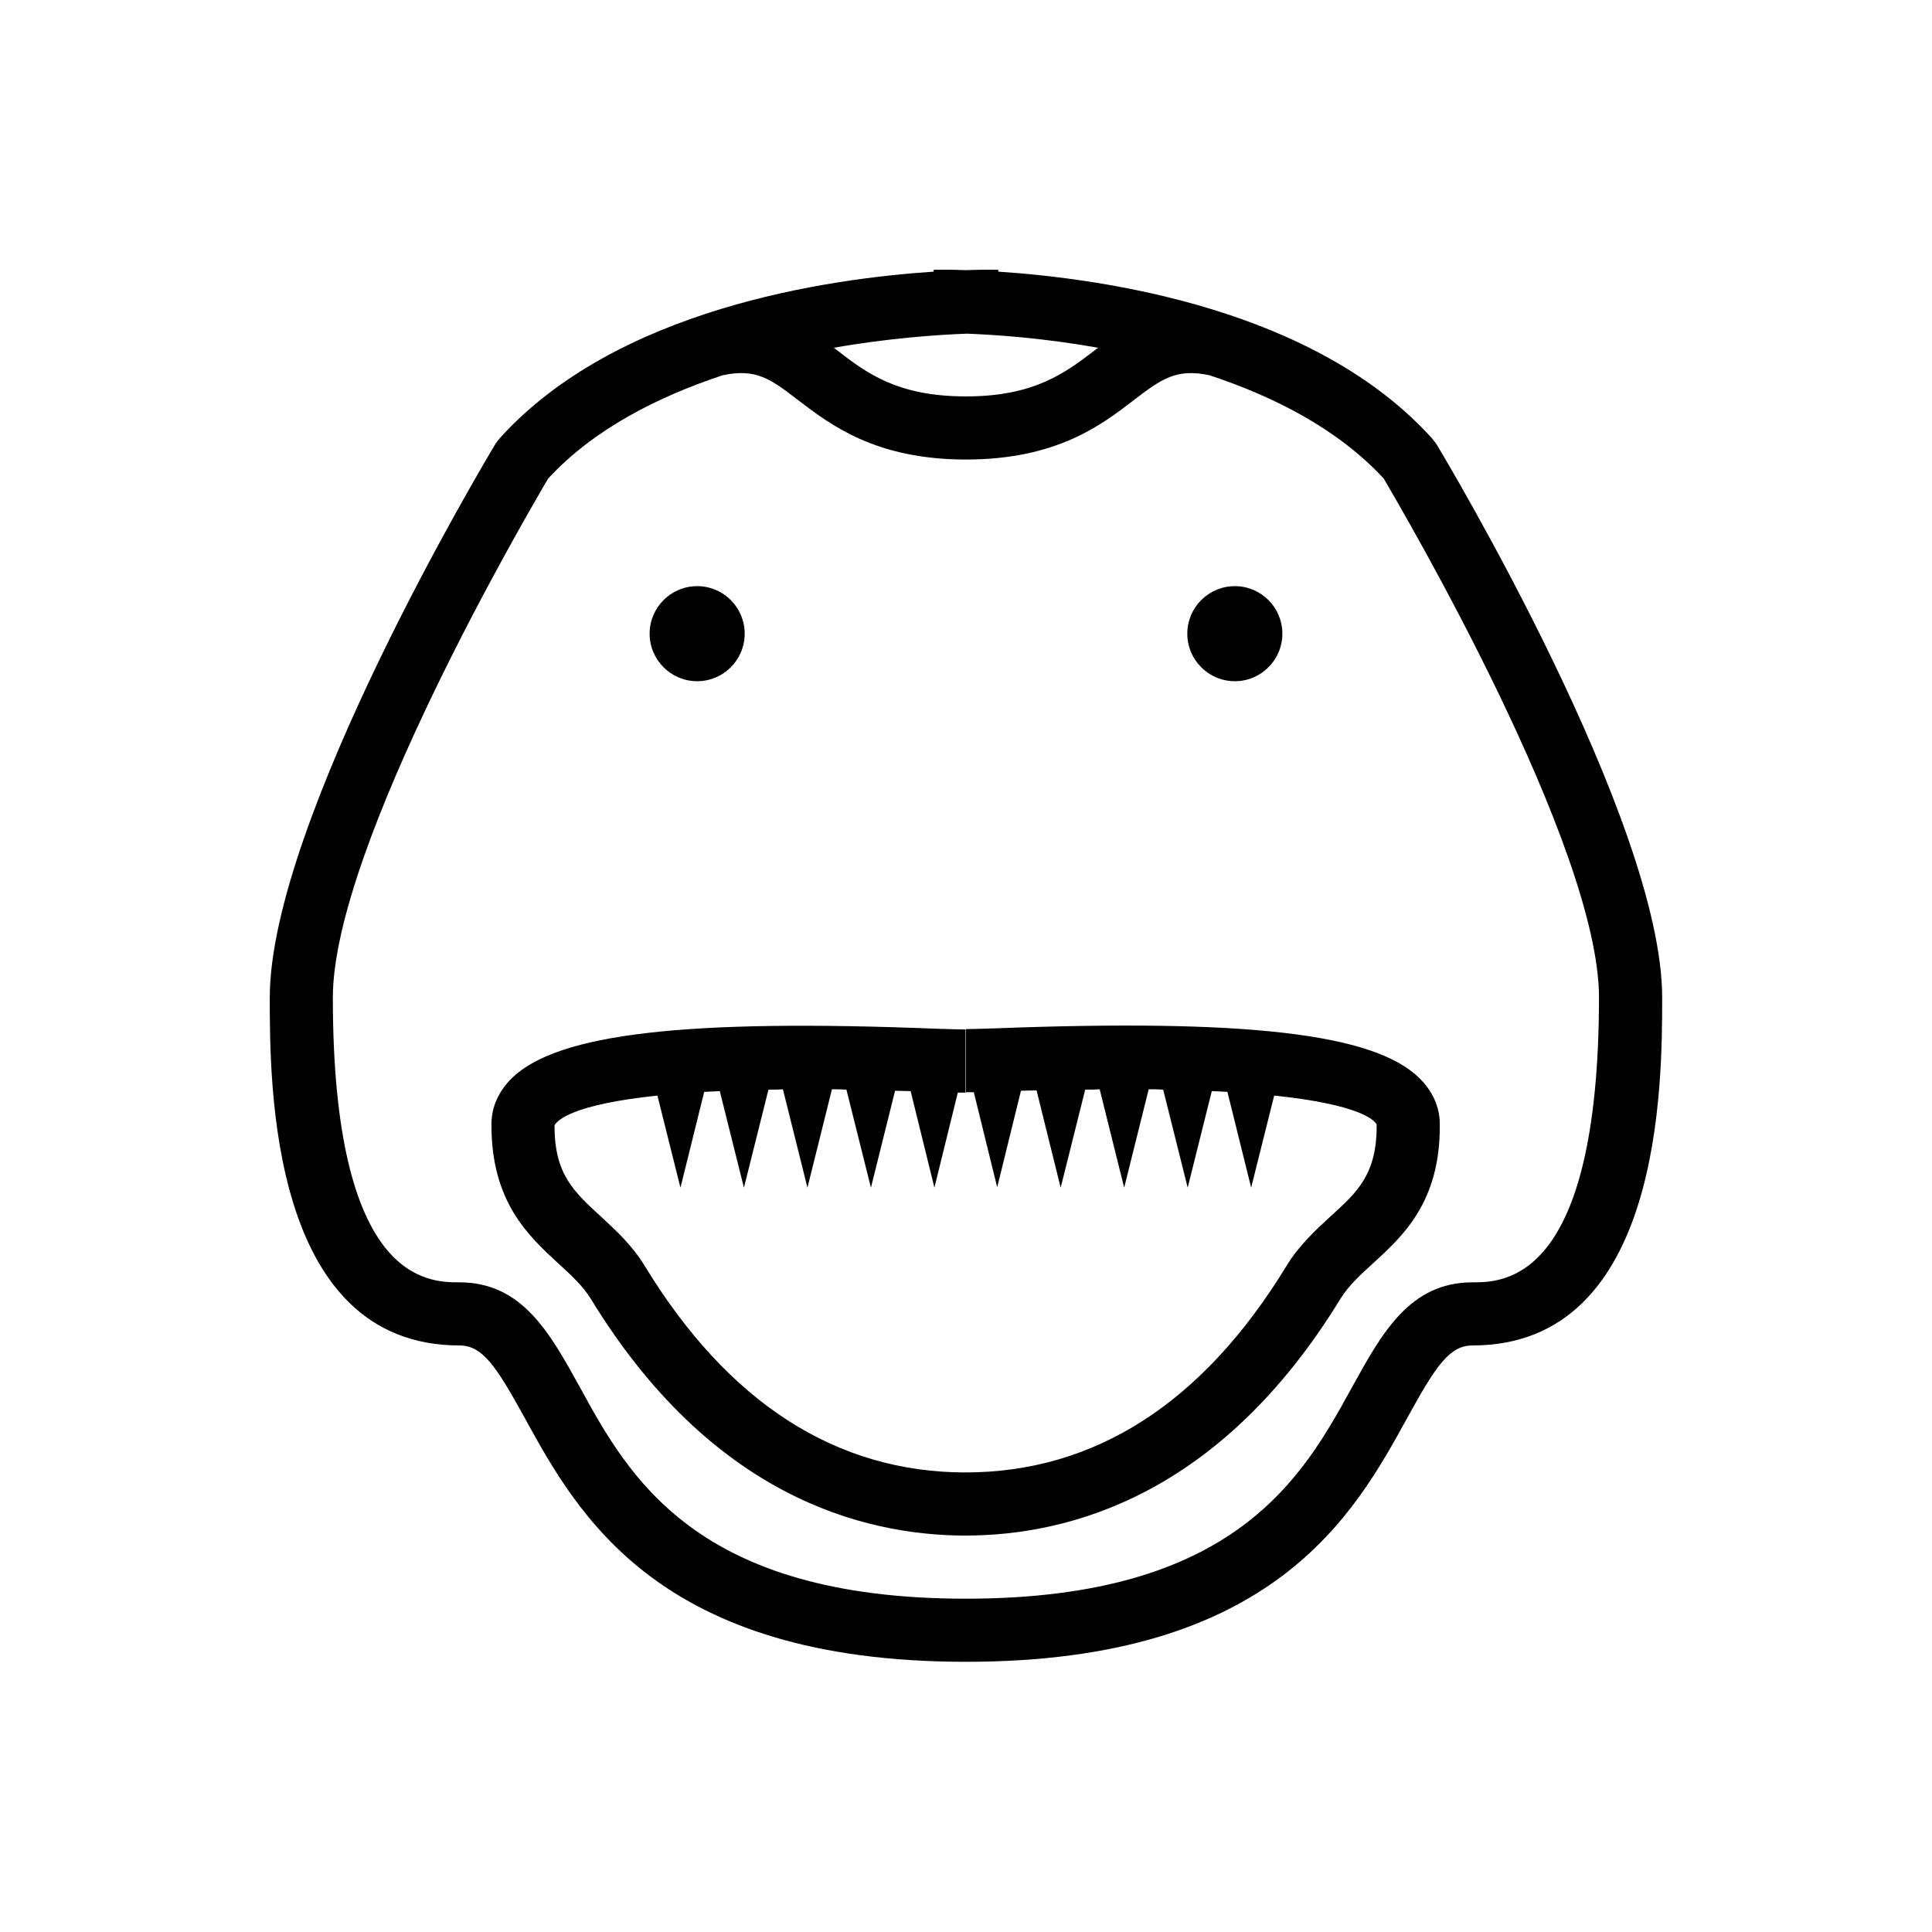
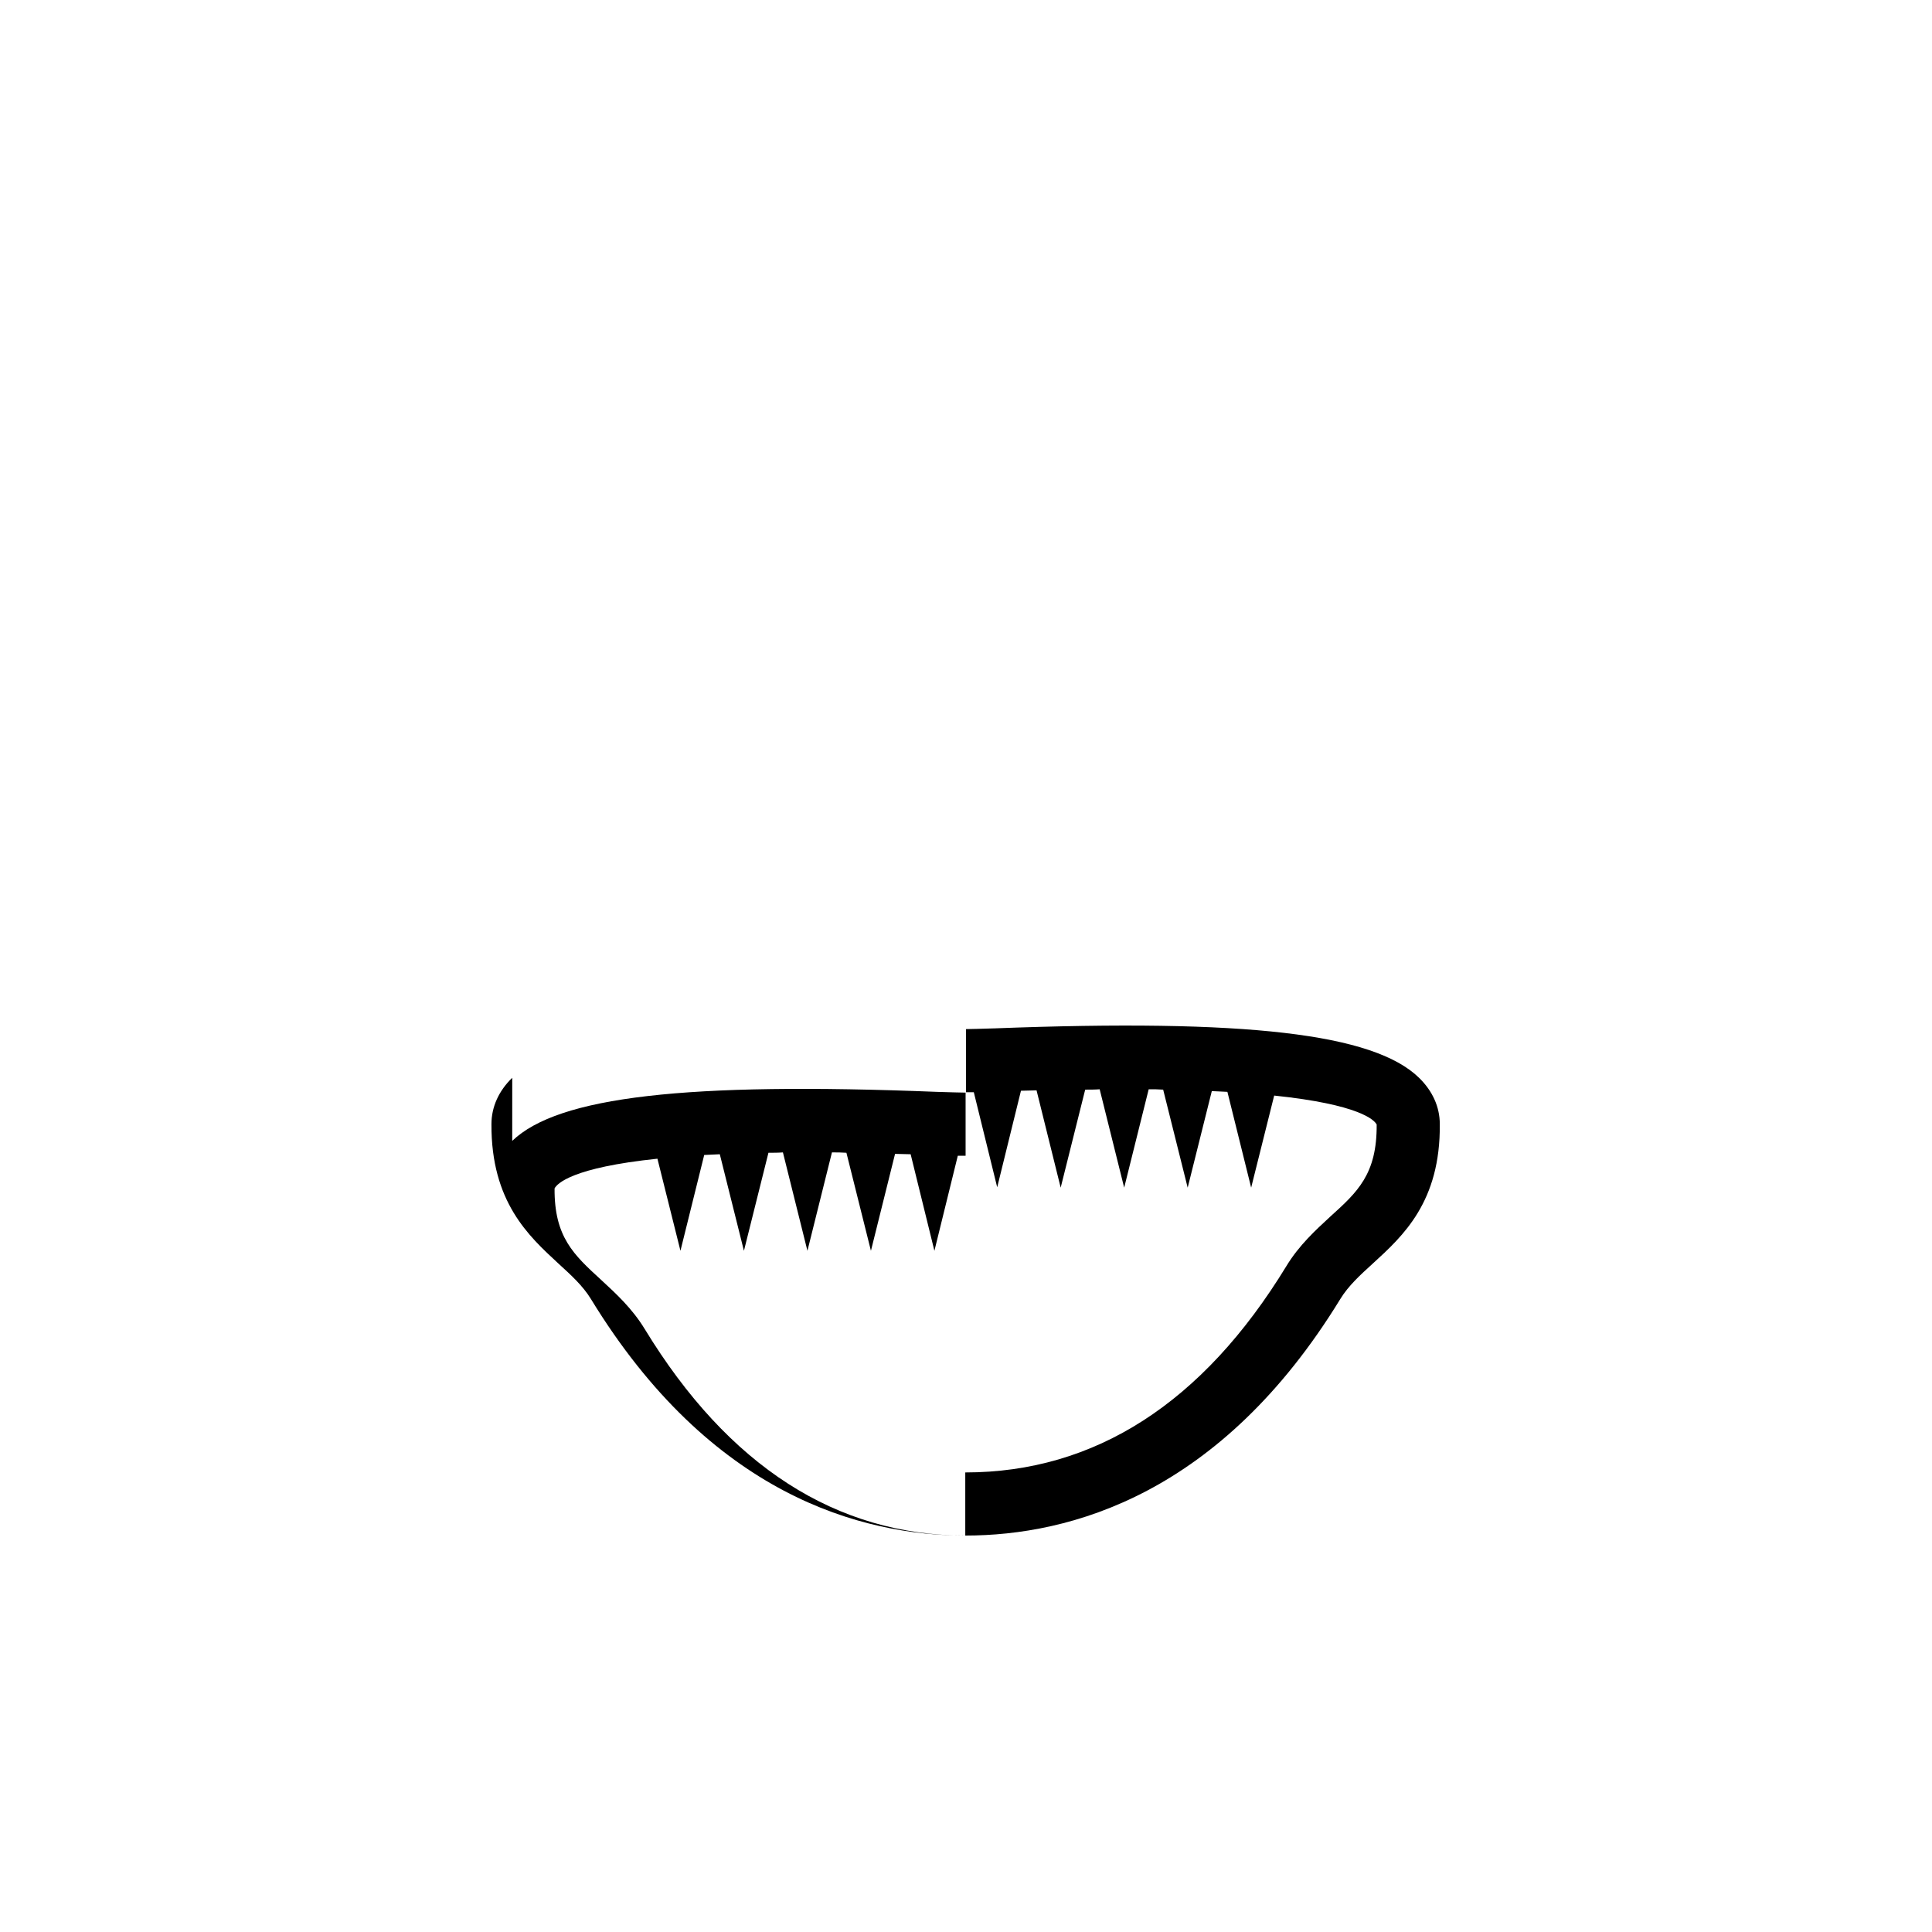
<svg xmlns="http://www.w3.org/2000/svg" fill="#000000" width="800px" height="800px" version="1.1" viewBox="144 144 512 512">
  <g>
-     <path d="m279.75 429.62c-3.543 3.445-5.512 7.676-5.512 12.301-0.098 20.566 9.84 29.617 17.711 36.898 3.344 3.051 6.496 5.902 8.66 9.445 31.684 51.855 71.535 62.68 99.383 62.68v-16.727c-34.34 0-62.977-18.402-85.117-54.711-3.344-5.512-7.773-9.543-11.609-13.086-7.184-6.594-12.398-11.316-12.301-24.207 0.688-1.277 4.625-5.512 27.258-7.871l6.102 24.402 6.297-25.387c1.277-0.098 2.754-0.098 4.133-0.195l6.394 25.586 6.496-25.977c1.277 0 2.559 0 3.836-0.098l6.496 26.074 6.496-26.074c1.277 0 2.559 0 3.836 0.098l6.496 25.977 6.394-25.684c1.379 0 2.754 0.098 4.133 0.098l6.297 25.586 6.199-25.191h2.066v-16.727c-1.277 0-3.938-0.098-7.477-0.195-66.715-2.66-100.47 1.273-112.67 12.984z" />
-     <path d="m341.35 311.93c0 6.957-5.641 12.598-12.594 12.598-6.957 0-12.598-5.641-12.598-12.598 0-6.957 5.641-12.594 12.598-12.594 6.953 0 12.594 5.637 12.594 12.594" />
-     <path d="m524.57 261.55-0.984-1.277c-30.996-34.445-86.887-42.414-115.03-44.285v-0.492c-0.59 0-3.738-0.098-8.562 0.098-4.82-0.195-7.969-0.098-8.562-0.098v0.492c-28.141 1.871-84.035 9.84-115.03 44.184l-0.984 1.277c-2.461 4.035-59.926 100.17-59.926 146.91 0 22.828 0 92.199 50.281 92.199 6.102 0 9.742 5.512 17.219 19.09 14.168 25.781 35.523 64.746 117 64.746 81.477 0 102.83-38.965 117-64.746 7.477-13.578 11.121-19.09 17.219-19.09 50.281 0 50.281-69.469 50.281-92.199 0.016-46.637-57.449-142.78-59.91-146.81zm-124.38-29.129c7.871 0.297 20.469 1.18 34.832 3.738-0.297 0.195-0.59 0.395-0.789 0.59-7.871 6.004-16.039 12.301-34.242 12.301s-26.371-6.199-34.242-12.301c-0.297-0.195-0.492-0.395-0.789-0.59 14.566-2.555 27.457-3.441 35.23-3.738zm134.02 251.41c-16.629 0-24.008 13.48-31.883 27.75-12.988 23.617-30.699 56.09-102.34 56.09-71.637 0-89.348-32.375-102.34-56.09-7.871-14.27-15.254-27.75-31.883-27.75-8.266 0-33.555 0-33.555-75.473 0-40.148 51.855-128.71 57.07-137.56 12.102-13.086 29.027-21.648 46.25-27.355 8.855-1.871 12.695 0.984 19.977 6.594 8.66 6.594 20.566 15.742 44.477 15.742s35.816-9.055 44.477-15.742c7.379-5.609 11.219-8.461 20.074-6.594 17.219 5.707 34.047 14.27 46.148 27.355 5.215 8.855 57.07 97.418 57.07 137.56-0.094 75.473-25.285 75.473-33.551 75.473z" />
+     <path d="m279.75 429.62c-3.543 3.445-5.512 7.676-5.512 12.301-0.098 20.566 9.84 29.617 17.711 36.898 3.344 3.051 6.496 5.902 8.66 9.445 31.684 51.855 71.535 62.68 99.383 62.68c-34.34 0-62.977-18.402-85.117-54.711-3.344-5.512-7.773-9.543-11.609-13.086-7.184-6.594-12.398-11.316-12.301-24.207 0.688-1.277 4.625-5.512 27.258-7.871l6.102 24.402 6.297-25.387c1.277-0.098 2.754-0.098 4.133-0.195l6.394 25.586 6.496-25.977c1.277 0 2.559 0 3.836-0.098l6.496 26.074 6.496-26.074c1.277 0 2.559 0 3.836 0.098l6.496 25.977 6.394-25.684c1.379 0 2.754 0.098 4.133 0.098l6.297 25.586 6.199-25.191h2.066v-16.727c-1.277 0-3.938-0.098-7.477-0.195-66.715-2.66-100.47 1.273-112.67 12.984z" />
    <path d="m407.48 416.53c-3.543 0.098-6.199 0.195-7.477 0.195v16.727h2.066l6.199 25.191 6.297-25.586c1.379 0 2.856-0.098 4.133-0.098l6.394 25.781 6.496-25.977c1.277 0 2.656 0 3.836-0.098l6.496 26.074 6.496-26.074c1.277 0 2.559 0 3.836 0.098l6.496 25.977 6.394-25.586c1.379 0.098 2.856 0.098 4.133 0.195l6.297 25.387 6.102-24.402c22.633 2.363 26.566 6.496 27.16 7.676 0.098 13.188-5.117 17.91-12.301 24.402-3.836 3.543-8.266 7.578-11.609 13.086-22.141 36.309-50.773 54.711-85.117 54.711v16.727c27.848 0 67.699-10.922 99.383-62.68 2.164-3.543 5.312-6.394 8.66-9.445 7.969-7.281 17.91-16.336 17.711-36.898 0-4.625-1.969-8.855-5.512-12.301-12.004-11.707-45.758-15.641-112.57-13.082z" />
-     <path d="m483.84 311.93c0 6.957-5.641 12.598-12.594 12.598-6.957 0-12.598-5.641-12.598-12.598 0-6.957 5.641-12.594 12.598-12.594 6.953 0 12.594 5.637 12.594 12.594" />
  </g>
</svg>